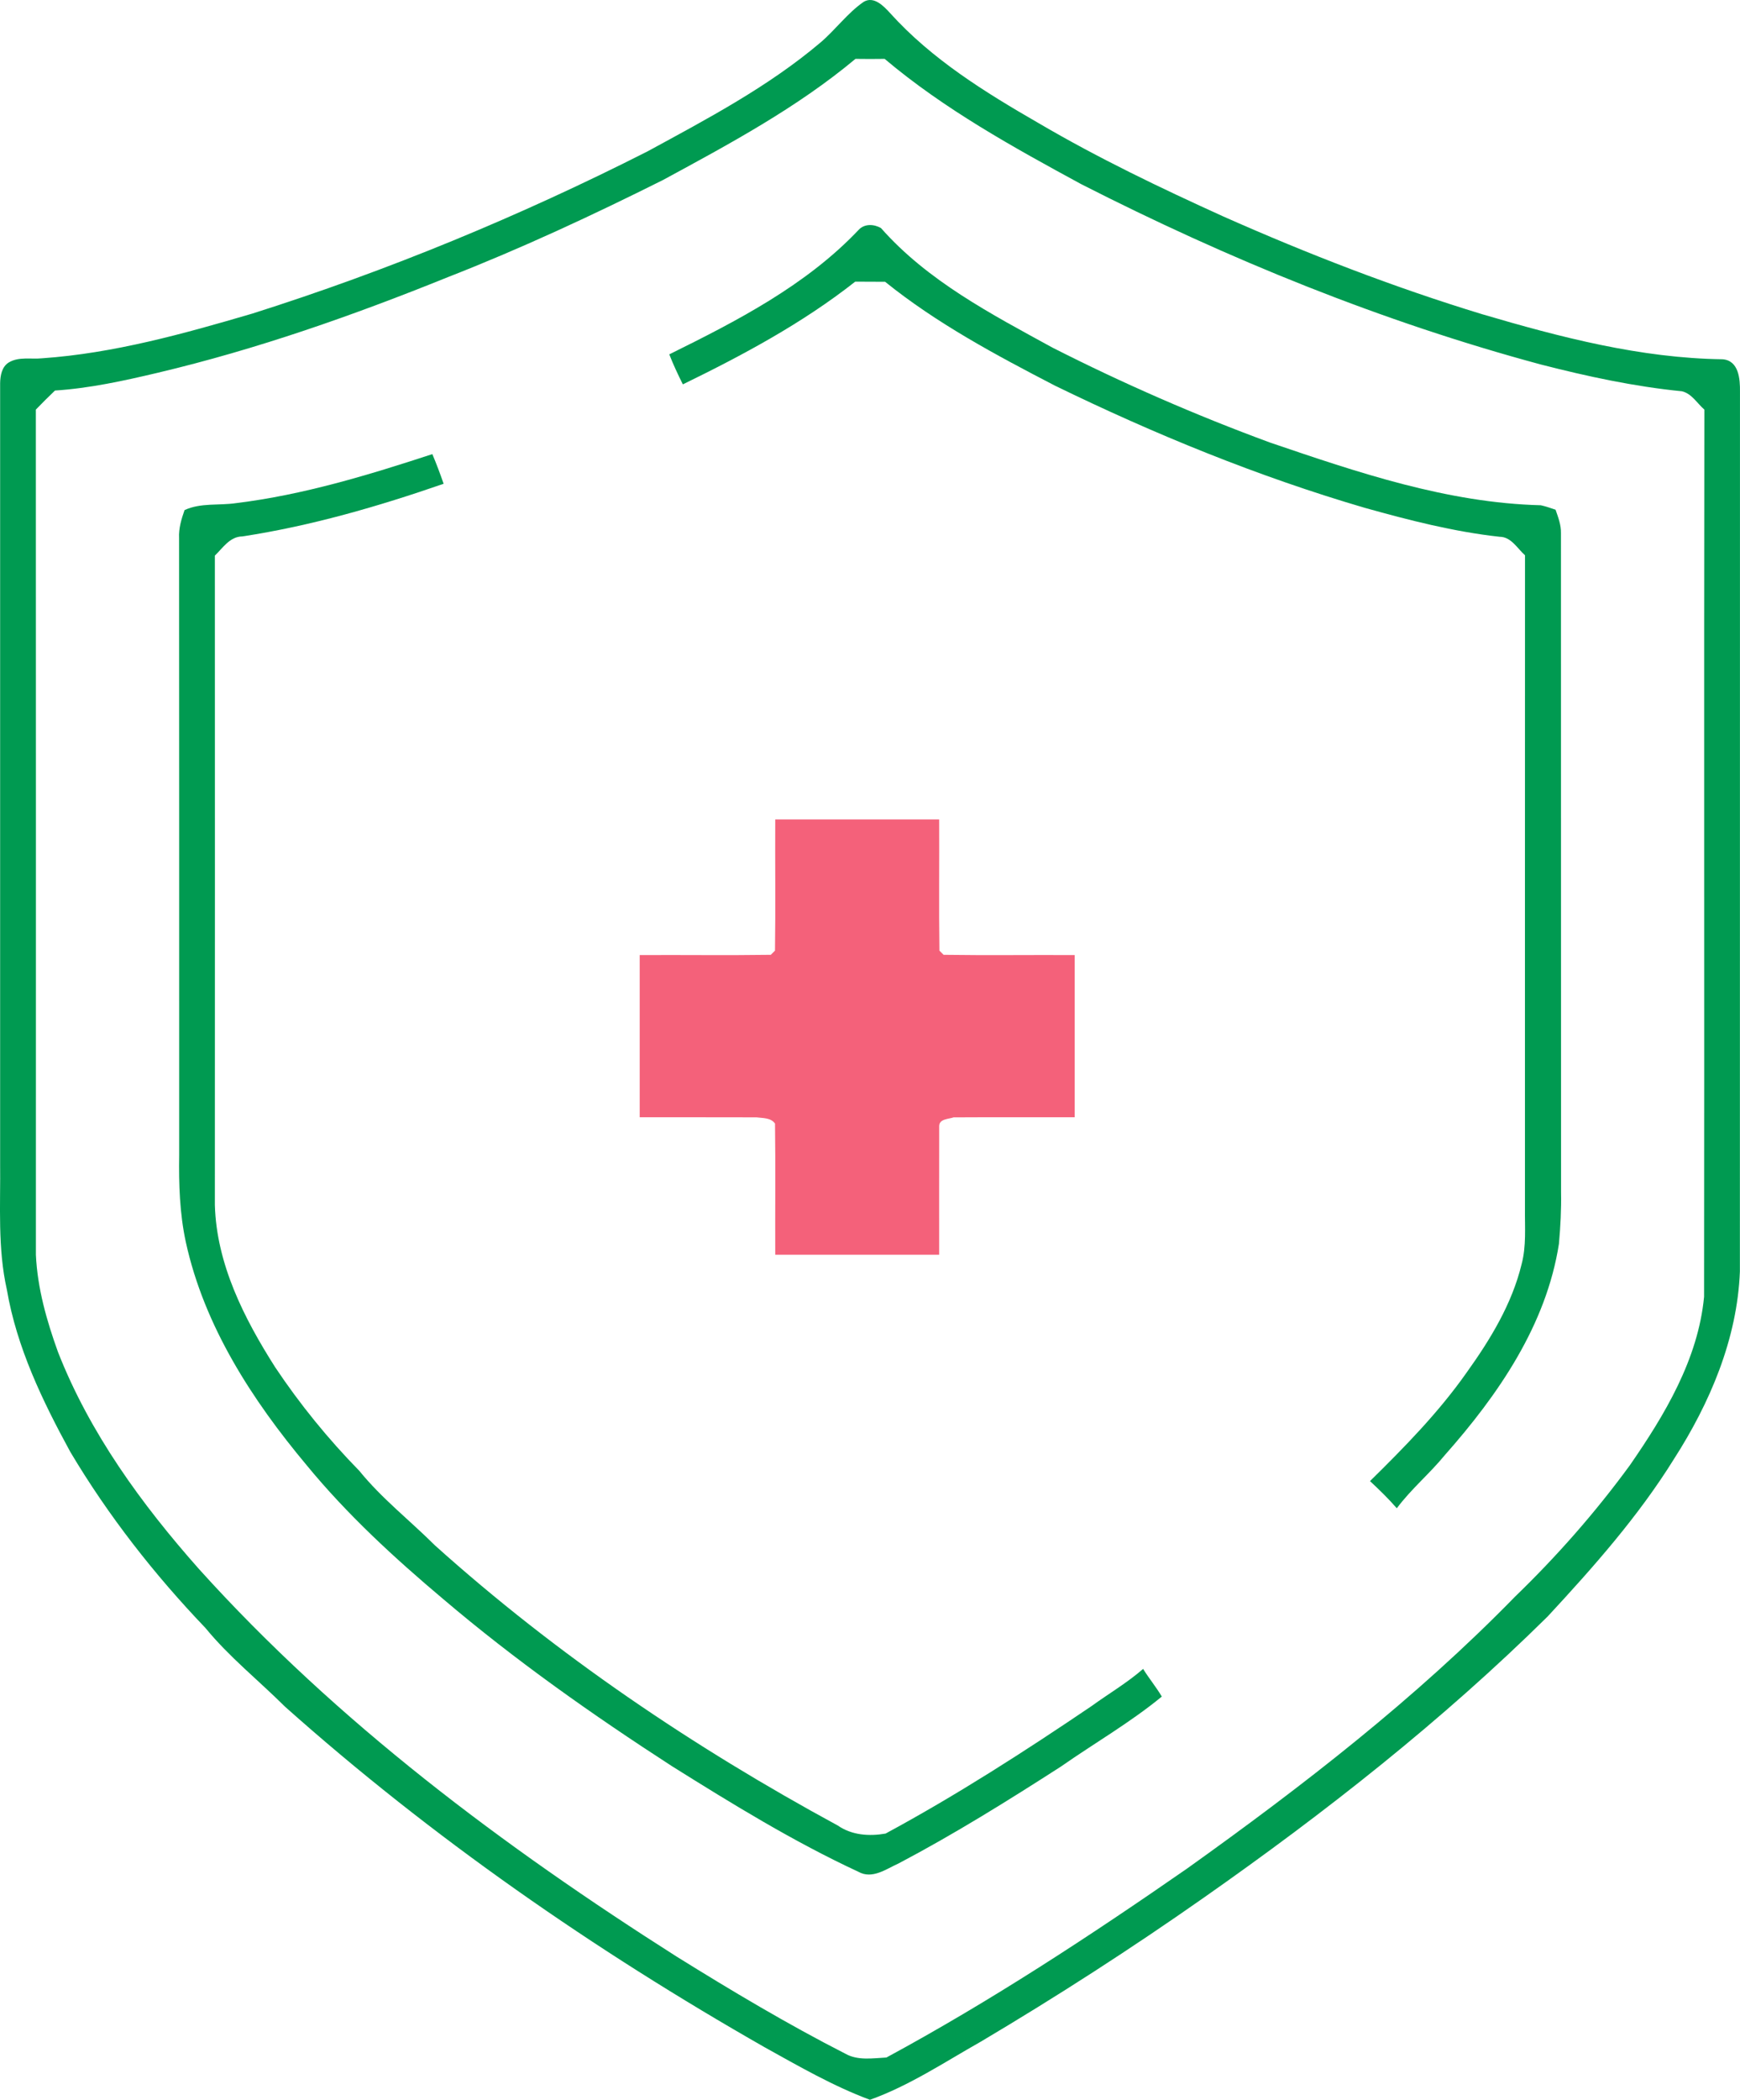
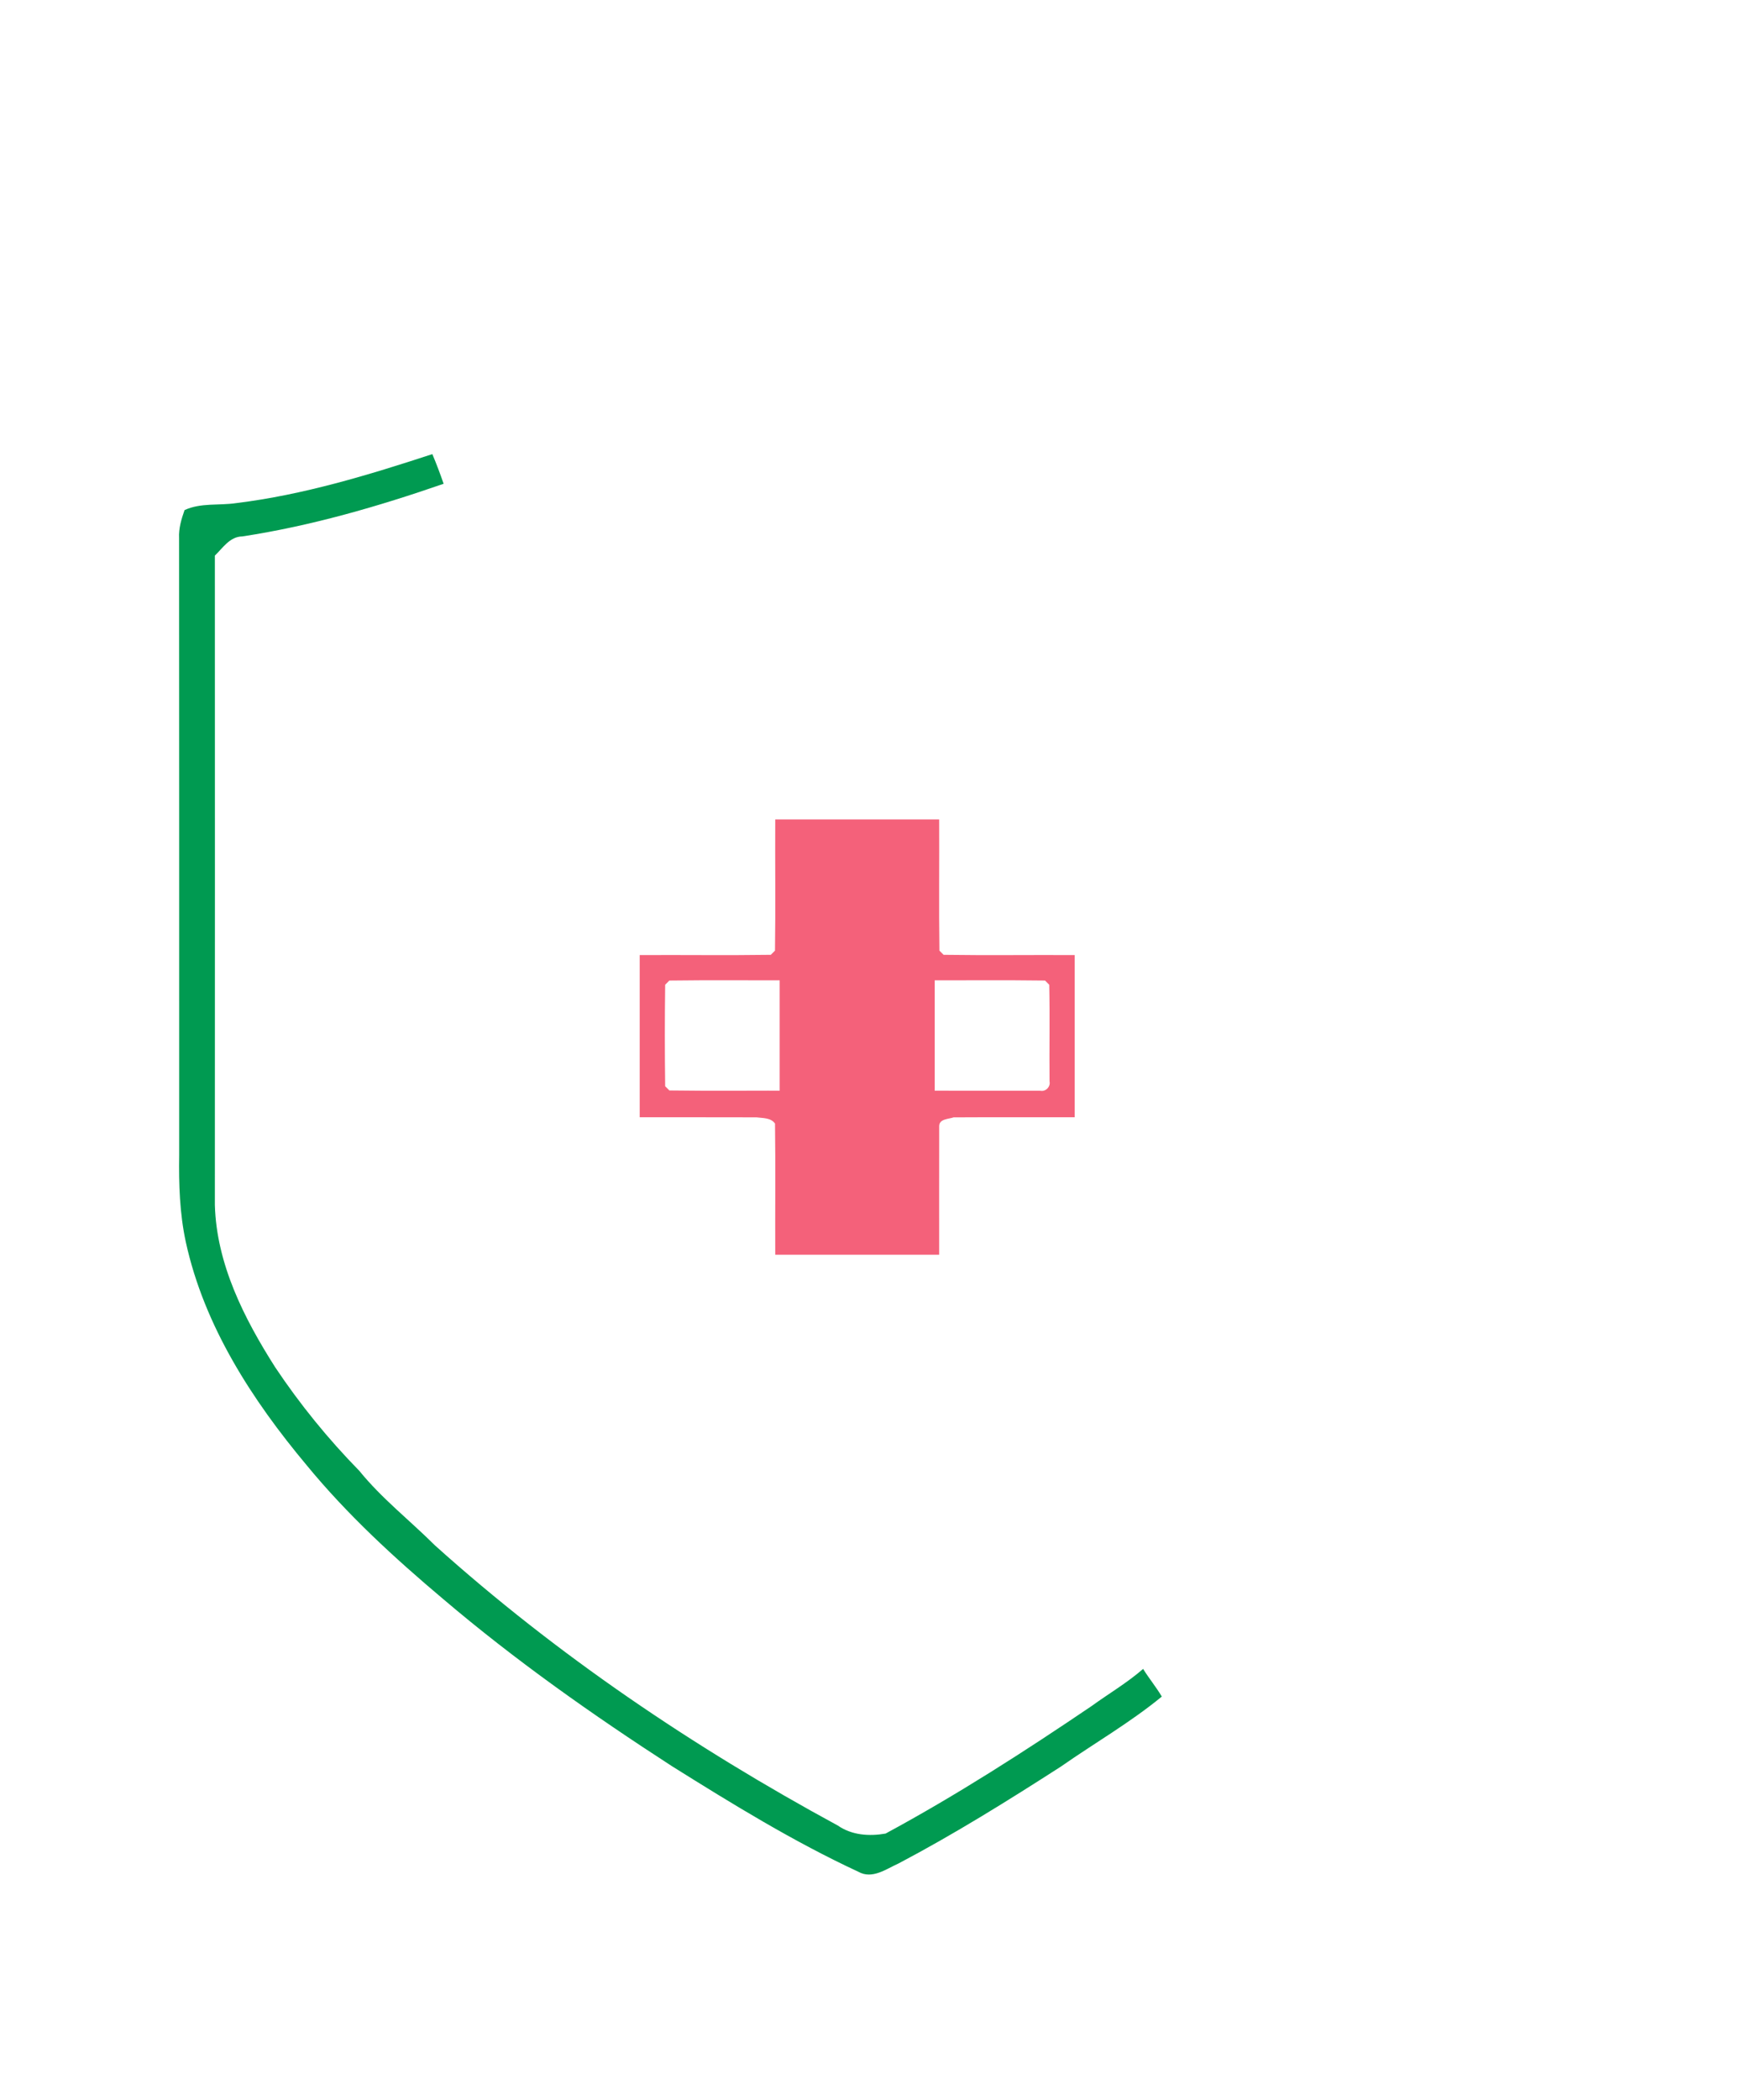
<svg xmlns="http://www.w3.org/2000/svg" width="68" height="82" viewBox="0 0 68 82" fill="none">
-   <path d="M33.748 0.075C34.15 -0.171 34.537 0.241 34.789 0.515C36.417 2.319 38.506 3.609 40.593 4.811C42.922 6.177 45.359 7.344 47.816 8.457C51.112 9.919 54.481 11.223 57.931 12.273C60.987 13.172 64.115 13.987 67.32 14.03C67.957 14.08 68.006 14.806 67.999 15.301C67.995 26.753 68.001 38.206 67.996 49.657C67.892 52.289 66.825 54.789 65.418 56.979C64.026 59.219 62.269 61.2 60.483 63.126C56.363 67.192 51.789 70.782 47.05 74.103C44.215 76.092 41.3 77.969 38.319 79.736C36.905 80.535 35.534 81.451 33.997 82C32.562 81.466 31.23 80.696 29.894 79.955C23.225 76.156 16.875 71.759 11.139 66.649C10.107 65.622 8.957 64.708 8.029 63.575C6.029 61.485 4.231 59.19 2.749 56.701C1.66 54.708 0.656 52.626 0.269 50.368C-0.097 48.742 0.023 47.072 0.005 45.419C0.005 35.267 0.005 25.117 0.005 14.966C0.01 14.671 0.07 14.323 0.342 14.155C0.736 13.919 1.211 14.036 1.643 13.992C4.448 13.797 7.171 13.035 9.858 12.247C15.169 10.567 20.331 8.433 25.299 5.915C27.638 4.643 30.02 3.39 32.063 1.662C32.651 1.163 33.112 0.516 33.748 0.075ZM33.432 2.299C31.148 4.205 28.512 5.62 25.909 7.03C23.16 8.404 20.37 9.703 17.508 10.821C13.814 12.314 10.037 13.642 6.156 14.559C4.838 14.871 3.504 15.163 2.149 15.251C1.894 15.493 1.647 15.742 1.401 15.995C1.406 26.998 1.403 38.002 1.403 49.005C1.463 50.309 1.825 51.576 2.266 52.798C3.507 55.963 5.534 58.745 7.776 61.273C13.169 67.251 19.679 72.112 26.454 76.415C28.606 77.751 30.784 79.052 33.042 80.203C33.525 80.476 34.112 80.377 34.642 80.349C38.714 78.147 42.595 75.604 46.398 72.965C50.913 69.742 55.328 66.328 59.211 62.349C60.846 60.77 62.352 59.058 63.694 57.223C65.062 55.248 66.363 53.082 66.596 50.642C66.61 39.092 66.589 27.543 66.607 15.995C66.324 15.75 66.111 15.368 65.73 15.28C63.868 15.096 62.033 14.7 60.223 14.236C53.998 12.561 47.995 10.116 42.255 7.192C39.587 5.744 36.902 4.264 34.572 2.299C34.192 2.305 33.811 2.305 33.432 2.299Z" fill="#009A51" />
-   <path d="M33.556 8.977C33.785 8.729 34.153 8.749 34.428 8.905C36.253 10.974 38.743 12.268 41.129 13.574C43.886 14.974 46.726 16.213 49.63 17.281C53.057 18.448 56.564 19.64 60.216 19.731C60.411 19.773 60.6 19.842 60.792 19.905C60.894 20.2 61.011 20.499 61.003 20.82C61.007 29.398 61.002 37.977 61.007 46.556C61.02 47.228 60.984 47.9 60.924 48.571C60.431 51.745 58.549 54.472 56.463 56.826C55.871 57.549 55.147 58.15 54.588 58.9C54.261 58.524 53.903 58.177 53.54 57.839C54.889 56.514 56.219 55.159 57.311 53.608C58.238 52.317 59.089 50.925 59.466 49.364C59.653 48.659 59.588 47.926 59.596 47.207C59.598 38.699 59.593 30.192 59.598 21.684C59.295 21.417 59.061 20.965 58.607 20.962C56.816 20.766 55.068 20.315 53.337 19.832C49.166 18.611 45.129 16.96 41.225 15.059C38.925 13.867 36.615 12.635 34.59 11.004C34.2 11.002 33.811 10.999 33.422 10.999C31.363 12.619 29.035 13.866 26.686 15.01C26.495 14.626 26.311 14.238 26.156 13.838C28.801 12.532 31.501 11.144 33.556 8.977Z" fill="#009A51" />
  <path d="M9.233 19.647C11.854 19.325 14.393 18.553 16.896 17.734C17.057 18.115 17.202 18.501 17.337 18.892C14.774 19.779 12.158 20.538 9.472 20.948C8.983 20.953 8.713 21.394 8.397 21.697C8.4 30.151 8.4 38.603 8.397 47.056C8.461 49.363 9.539 51.484 10.753 53.391C11.72 54.839 12.825 56.196 14.043 57.439C14.917 58.517 16.015 59.371 16.995 60.347C21.763 64.63 27.115 68.24 32.744 71.291C33.291 71.669 33.968 71.716 34.608 71.604C37.382 70.106 40.04 68.397 42.651 66.63C43.324 66.142 44.046 65.72 44.674 65.173C44.902 65.543 45.182 65.878 45.404 66.254C44.168 67.27 42.769 68.073 41.458 68.989C39.389 70.319 37.297 71.622 35.119 72.769C34.633 72.986 34.088 73.401 33.545 73.095C31.011 71.919 28.628 70.453 26.262 68.973C23.16 66.967 20.132 64.836 17.316 62.442C15.41 60.838 13.567 59.145 11.982 57.216C9.855 54.675 7.982 51.789 7.263 48.51C7.021 47.392 6.984 46.242 7.002 45.103C7 37.072 7.005 29.042 6.998 21.013C6.979 20.634 7.089 20.271 7.213 19.919C7.851 19.626 8.558 19.748 9.233 19.647Z" fill="#009A51" />
  <path d="M30.297 32C32.432 32 34.568 32 36.703 32C36.712 33.707 36.688 35.416 36.713 37.123C36.753 37.164 36.836 37.247 36.877 37.287C38.584 37.312 40.293 37.288 42 37.297C42 39.409 42 41.519 42 43.63C40.422 43.635 38.844 43.625 37.267 43.635C37.072 43.703 36.713 43.691 36.704 43.967C36.699 45.644 36.705 47.322 36.703 49C34.568 49 32.432 49 30.297 49C30.29 47.291 30.311 45.583 30.288 43.877C30.125 43.644 29.811 43.667 29.56 43.634C28.04 43.627 26.52 43.635 25 43.63C25 41.519 25 39.409 25 37.297C26.707 37.288 28.416 37.312 30.123 37.287C30.164 37.247 30.247 37.164 30.287 37.123C30.312 35.416 30.288 33.707 30.297 32ZM31.281 33.353C31.284 34.996 31.283 36.639 31.283 38.283C29.575 38.29 27.867 38.268 26.159 38.292C26.119 38.333 26.036 38.416 25.995 38.456C25.978 39.777 25.978 41.1 25.995 42.419C26.037 42.461 26.119 42.544 26.16 42.584C27.867 42.609 29.575 42.586 31.283 42.594C31.283 44.279 31.284 45.965 31.281 47.651C31.233 47.867 31.438 48.064 31.652 48.017C32.92 48.011 34.187 48.019 35.455 48.012C35.635 48.016 35.753 47.81 35.72 47.645C35.716 45.962 35.717 44.278 35.717 42.594C37.362 42.594 39.007 42.593 40.651 42.595C40.865 42.642 41.064 42.439 41.016 42.226C41.005 40.969 41.031 39.712 41.005 38.456C40.964 38.416 40.881 38.333 40.841 38.292C39.133 38.268 37.425 38.29 35.717 38.283C35.709 36.575 35.732 34.867 35.708 33.16C35.667 33.119 35.584 33.036 35.544 32.995C34.245 32.969 32.946 32.994 31.648 32.984C31.433 32.936 31.233 33.137 31.281 33.353Z" fill="#F4617A" />
  <path d="M30.47 32.154H36.529V48.802H30.47V32.154Z" fill="#F4617A" />
-   <path d="M41.822 37.425L41.838 43.479L25.177 43.525L25.16 37.471L41.822 37.425Z" fill="#F4617A" />
</svg>